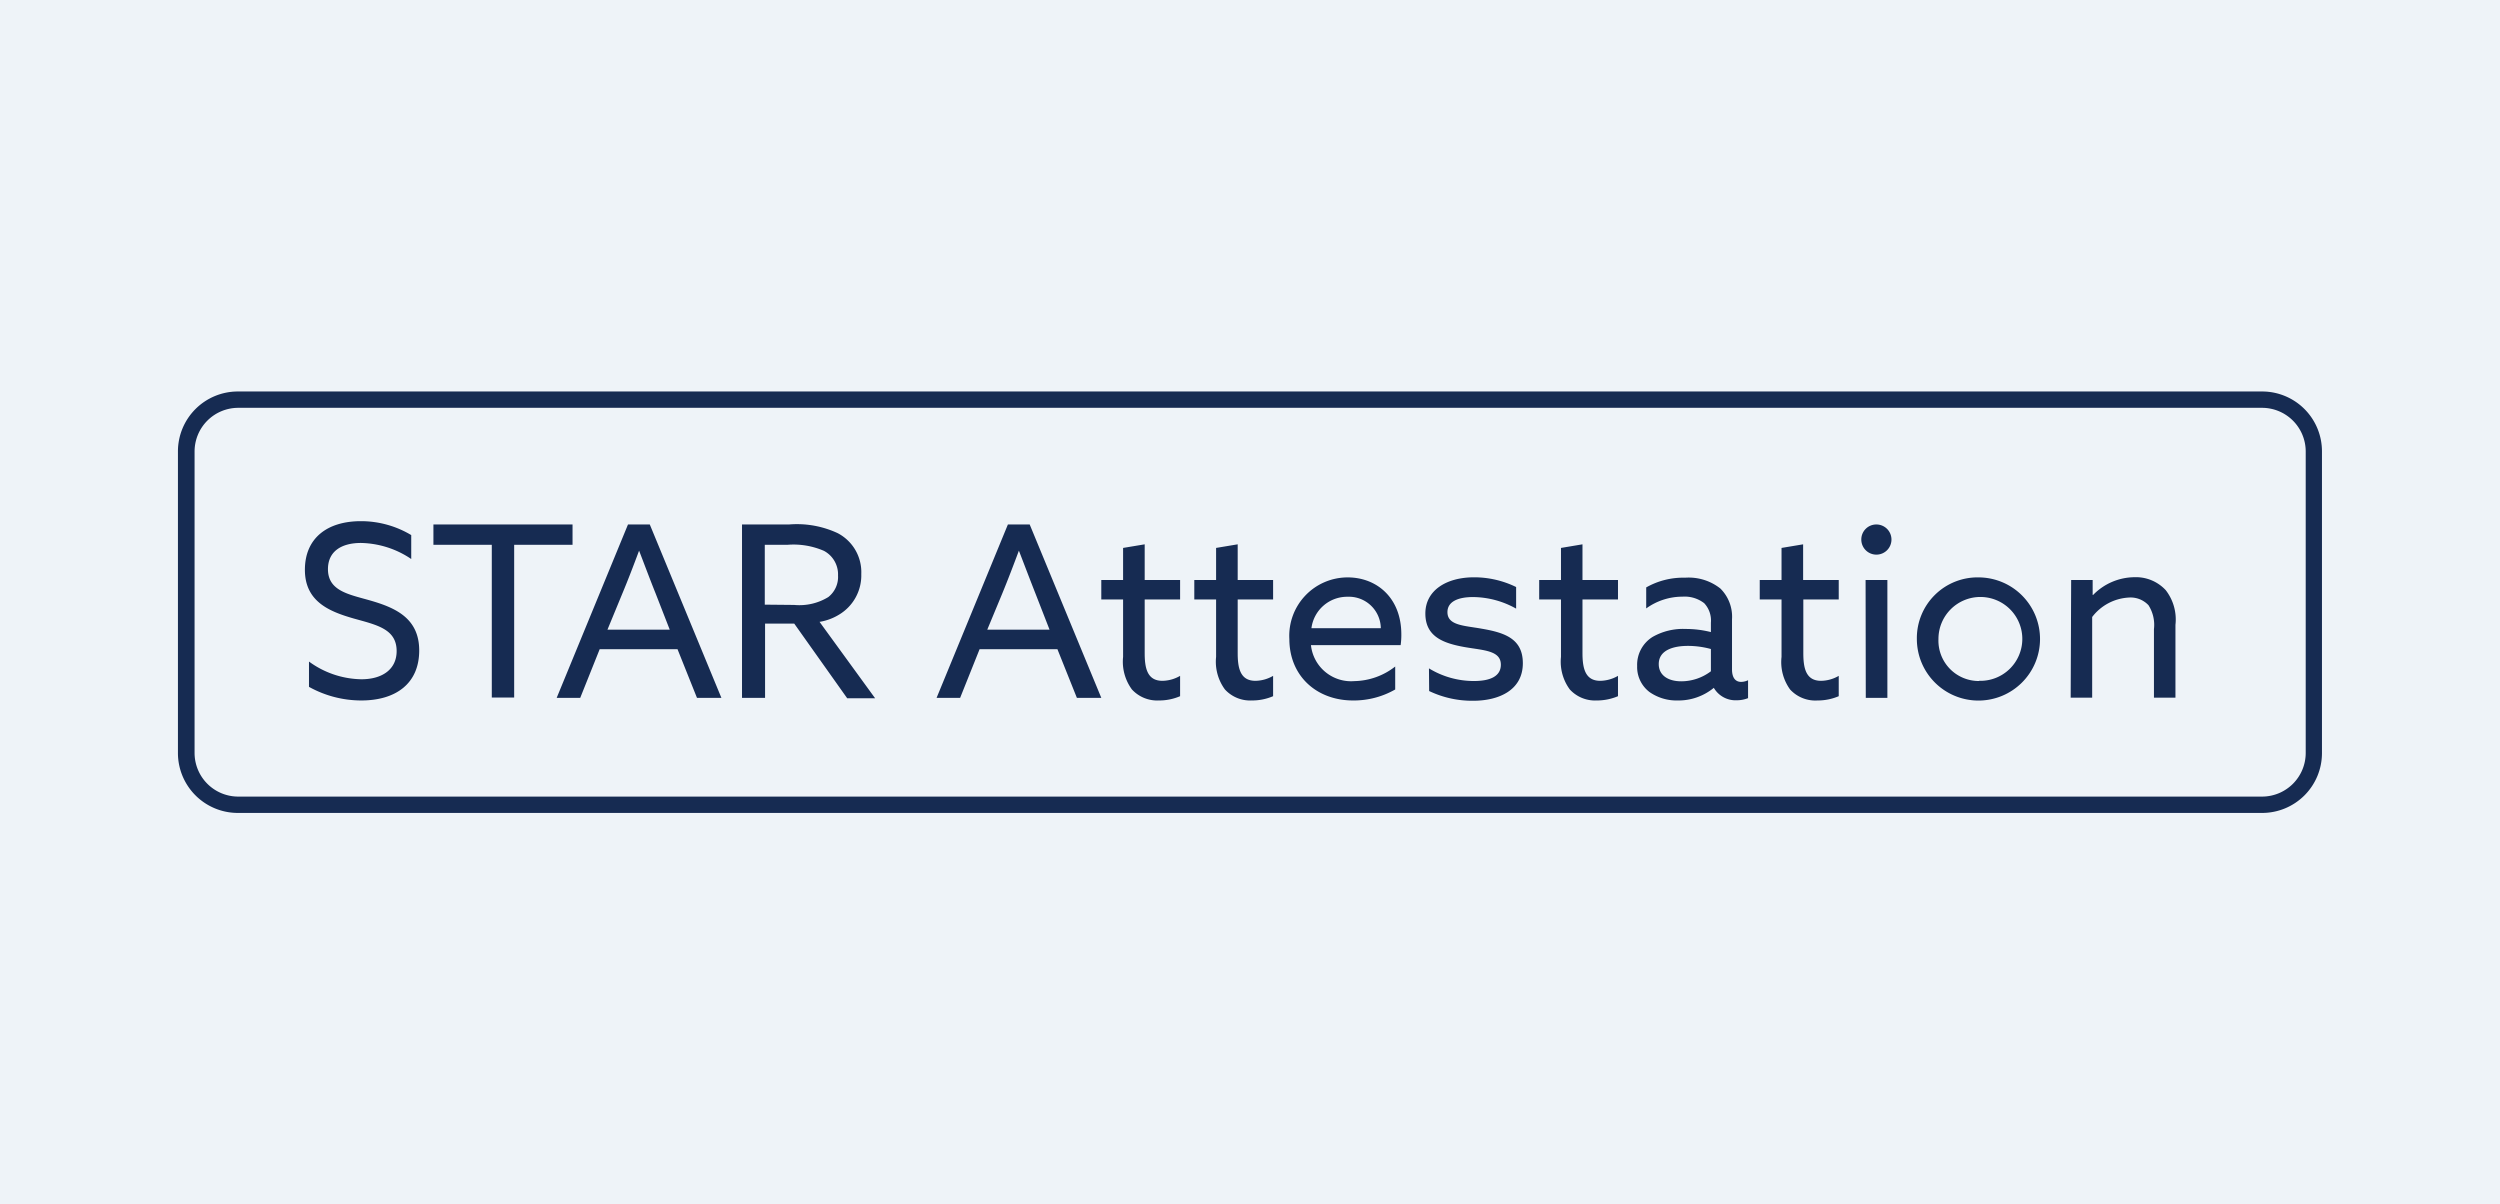
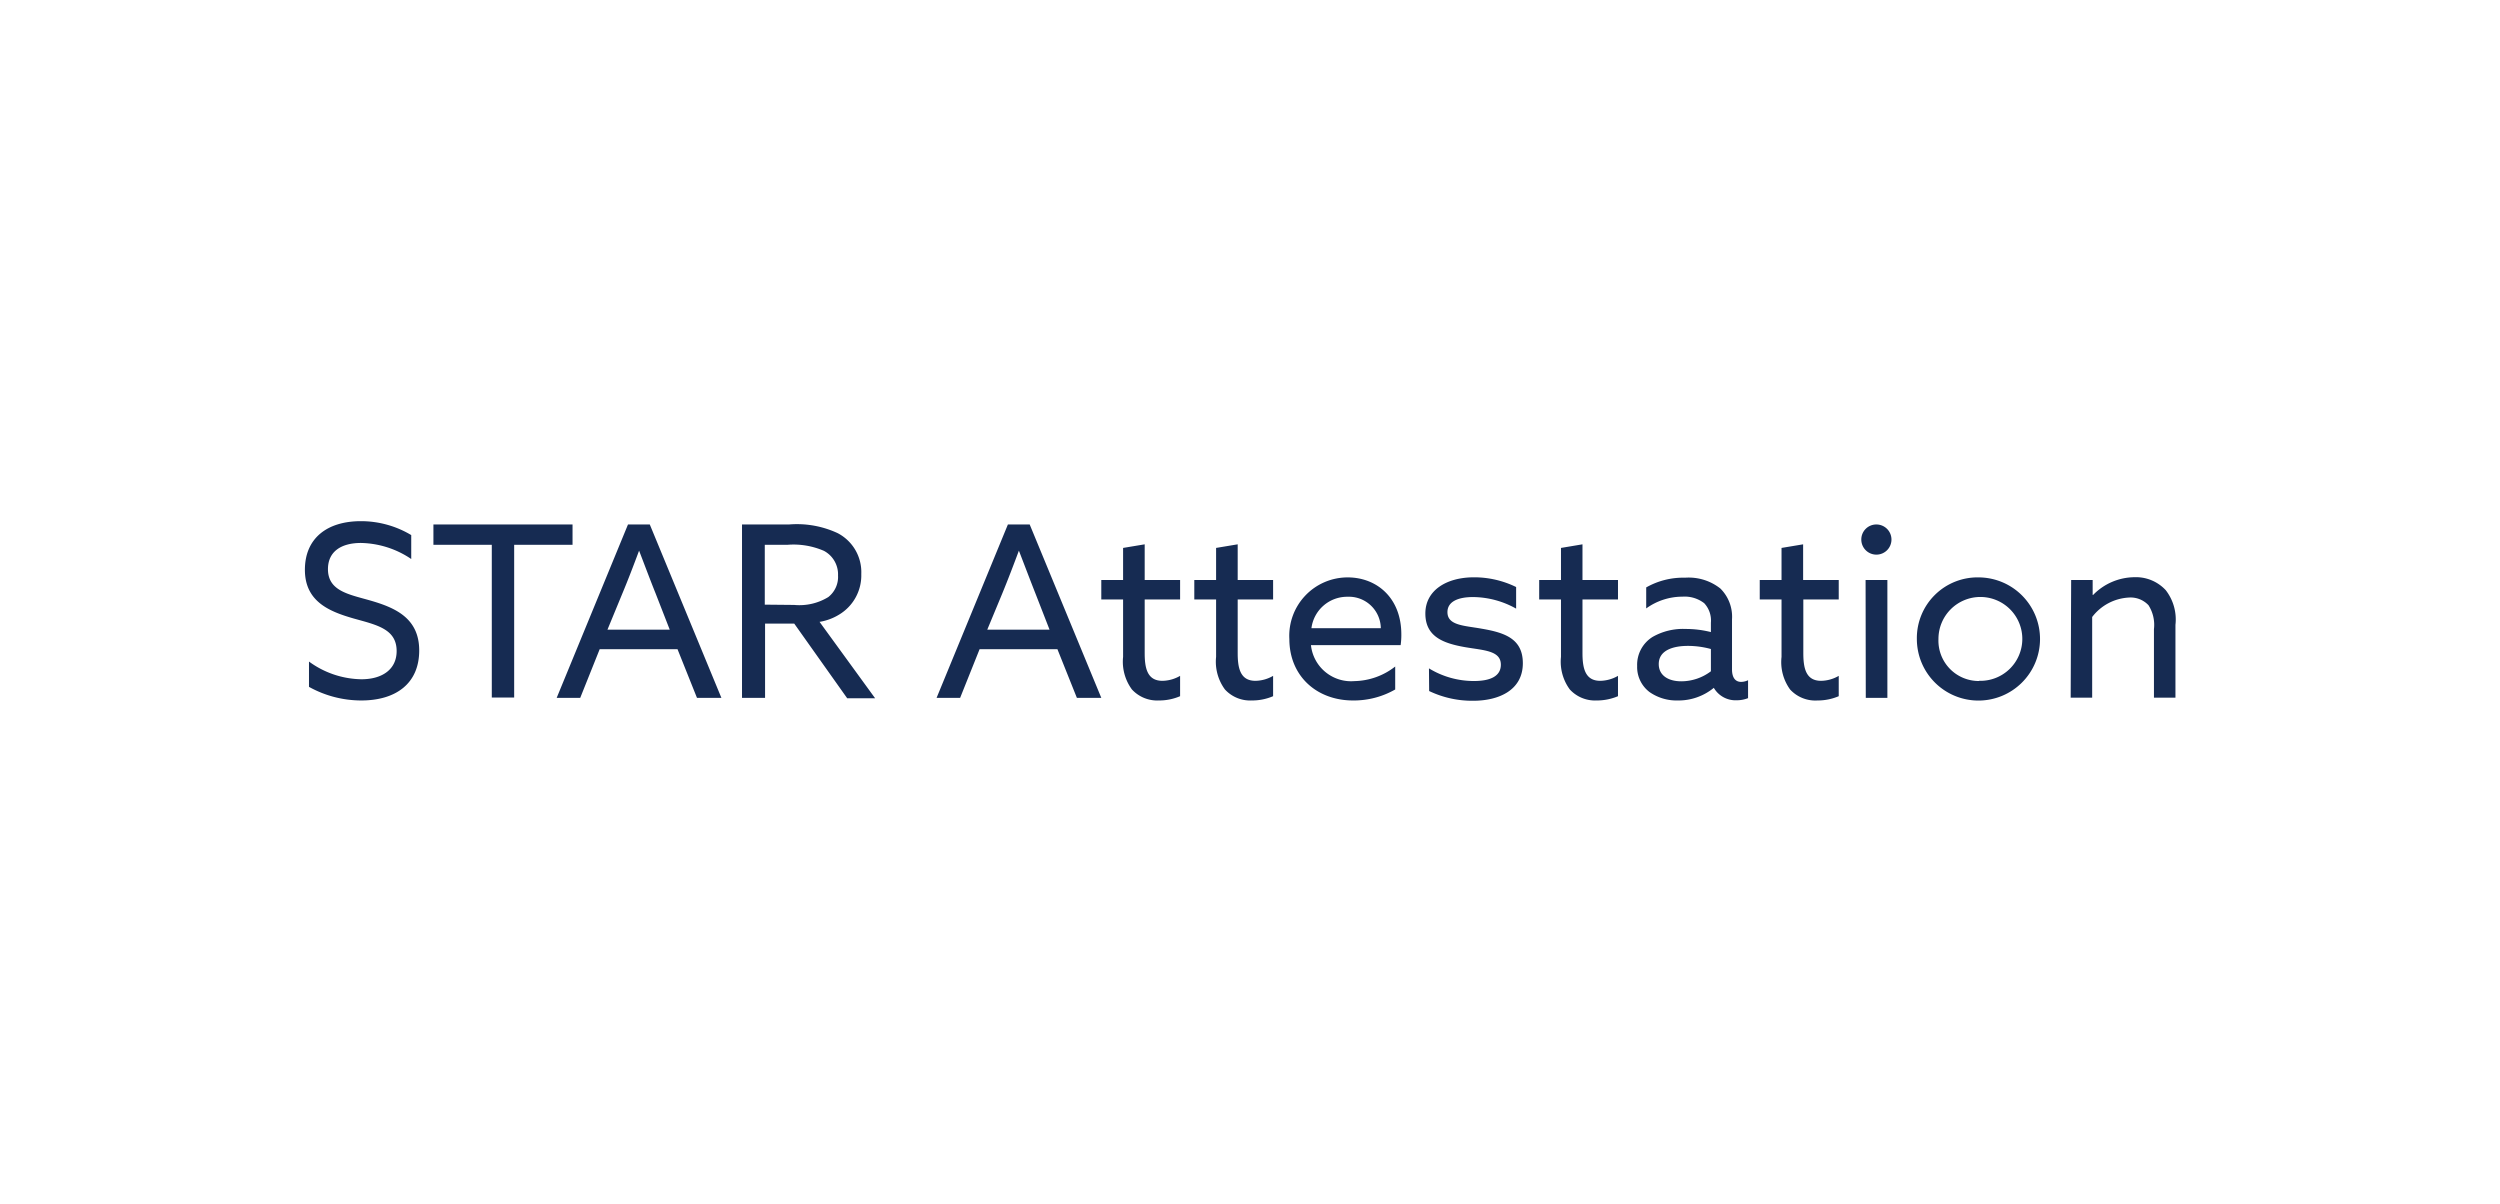
<svg xmlns="http://www.w3.org/2000/svg" viewBox="0 0 256.97 123.8">
  <defs>
    <style>.cls-2{fill:#162b52}</style>
  </defs>
  <g id="Layer_2" data-name="Layer 2">
    <g id="Layer_1-2" data-name="Layer 1">
-       <path d="M0 0h256.97v123.8H0z" style="fill:#eef3f8" />
-       <path d="M232.52 41.92A4.49 4.49 0 0 1 237 46.4v31a4.49 4.49 0 0 1-4.48 4.48H24.45A4.49 4.49 0 0 1 20 77.4v-31a4.49 4.49 0 0 1 4.48-4.48h208.04m0-1.68H24.45a6.16 6.16 0 0 0-6.16 6.16v31a6.16 6.16 0 0 0 6.16 6.16h208.07a6.15 6.15 0 0 0 6.15-6.16v-31a6.15 6.15 0 0 0-6.15-6.16Z" class="cls-2" />
      <path d="M31.76 68a9.34 9.34 0 0 0 5.39 1.82c2.12 0 3.62-1 3.62-2.9 0-2.29-2.09-2.69-4.43-3.35-2.51-.72-5-1.75-5-5s2.29-5 5.76-5A10.06 10.06 0 0 1 42.27 55v2.46a9.52 9.52 0 0 0-5.17-1.65c-2 0-3.39.86-3.39 2.69 0 2.21 2.07 2.58 4.23 3.19 2.59.74 5.15 1.78 5.15 5.17S40.7 72 37.13 72a11.06 11.06 0 0 1-5.37-1.4ZM50.55 56h-6v-2.09h14.3V56h-6v15.7h-2.3ZM64.55 53.91h2.24l7.36 17.82h-2.51l-2-5h-8l-2 5h-2.42Zm-2.11 10.81h6.4L67.39 61c-.57-1.42-1.16-3-1.7-4.4-.54 1.45-1.13 3-1.75 4.48ZM76.27 53.91h4.83a9.93 9.93 0 0 1 5 .89 4.52 4.52 0 0 1 2.43 4.2 4.7 4.7 0 0 1-2.29 4.18 5.51 5.51 0 0 1-2 .74l5.71 7.85h-2.87l-5.44-7.67h-3v7.63h-2.37Zm5.37 8.27a5.68 5.68 0 0 0 3.5-.81 2.63 2.63 0 0 0 1-2.22 2.74 2.74 0 0 0-1.45-2.53 7.85 7.85 0 0 0-3.76-.62h-2.32v6.15ZM103.6 53.91h2.24l7.36 17.82h-2.51l-2-5h-8l-2 5h-2.42Zm-2.12 10.81h6.4L106.43 61c-.56-1.42-1.16-3-1.7-4.4-.54 1.45-1.13 3-1.74 4.48ZM115.44 67.52v-5.9h-2.24v-2h2.24v-3.3l2.22-.37v3.67h3.64v2h-3.64v5.48c0 1.5.22 2.88 1.82 2.88a3.72 3.72 0 0 0 1.82-.51v2.09a5.47 5.47 0 0 1-2.19.44 3.53 3.53 0 0 1-2.76-1.13 4.8 4.8 0 0 1-.91-3.35ZM125 67.52v-5.9h-2.24v-2H125v-3.3l2.22-.37v3.67h3.64v2h-3.64v5.48c0 1.5.22 2.88 1.82 2.88a3.72 3.72 0 0 0 1.82-.51v2.09a5.47 5.47 0 0 1-2.19.44 3.52 3.52 0 0 1-2.76-1.13 4.8 4.8 0 0 1-.91-3.35ZM134.75 66.31a4.15 4.15 0 0 0 4.47 3.7 7 7 0 0 0 4.19-1.5v2.36a8.56 8.56 0 0 1-4.33 1.13c-3.74 0-6.55-2.51-6.55-6.32a6 6 0 0 1 6-6.33c2.95 0 5.51 2.07 5.51 5.86a7.36 7.36 0 0 1-.07 1.1Zm.05-1.74h7.13a3.28 3.28 0 0 0-3.42-3.23 3.7 3.7 0 0 0-3.71 3.23ZM146.88 68.7a8.84 8.84 0 0 0 4.63 1.3c1.67 0 2.76-.49 2.76-1.68 0-1.45-1.75-1.47-3.62-1.79-2.31-.4-4.14-1.09-4.14-3.47s2.17-3.72 5-3.72a9.81 9.81 0 0 1 4.33 1v2.22a9.18 9.18 0 0 0-4.43-1.19c-1.55 0-2.63.47-2.63 1.55 0 1.38 1.72 1.38 3.51 1.7 2.32.4 4.24 1 4.24 3.55 0 2.8-2.51 3.86-5.1 3.86a10.26 10.26 0 0 1-4.53-1ZM160.45 67.52v-5.9h-2.24v-2h2.24v-3.3l2.21-.37v3.67h3.65v2h-3.65v5.48c0 1.5.23 2.88 1.82 2.88a3.76 3.76 0 0 0 1.83-.51v2.09a5.55 5.55 0 0 1-2.19.44 3.52 3.52 0 0 1-2.76-1.13 4.8 4.8 0 0 1-.91-3.35ZM169.56 71.14a3.22 3.22 0 0 1-1.28-2.68 3.37 3.37 0 0 1 1.6-3 6.31 6.31 0 0 1 3.39-.81 10.49 10.49 0 0 1 2.59.32V64a2.6 2.6 0 0 0-.69-2 3.29 3.29 0 0 0-2.24-.67 6.35 6.35 0 0 0-3.72 1.21v-2.16a7.7 7.7 0 0 1 4-1 5.25 5.25 0 0 1 3.62 1.11 4.08 4.08 0 0 1 1.2 3.17v5.15c0 .74.27 1.28.94 1.28a1.77 1.77 0 0 0 .71-.17v1.84a3.18 3.18 0 0 1-1.18.22 2.58 2.58 0 0 1-2.34-1.28 5.72 5.72 0 0 1-3.72 1.3 4.85 4.85 0 0 1-2.88-.86Zm6.3-2.17v-2.26a9 9 0 0 0-2.36-.32c-1.51 0-3 .44-3 1.87 0 1.18 1 1.77 2.31 1.77a5.06 5.06 0 0 0 3.05-1.03ZM183.12 67.52v-5.9h-2.24v-2h2.24v-3.3l2.22-.37v3.67H189v2h-3.64v5.48c0 1.5.22 2.88 1.82 2.88a3.72 3.72 0 0 0 1.82-.51v2.09a5.47 5.47 0 0 1-2.19.44 3.52 3.52 0 0 1-2.81-1.13 4.8 4.8 0 0 1-.88-3.35ZM192.87 53.91a1.55 1.55 0 1 1-1.55 1.55 1.54 1.54 0 0 1 1.55-1.55Zm-1.11 5.71H194v12.11h-2.22ZM203.43 59.35a6.33 6.33 0 1 1-6.4 6.33 6.24 6.24 0 0 1 6.4-6.33Zm0 10.63a4.31 4.31 0 1 0-4.18-4.3 4.15 4.15 0 0 0 4.18 4.32ZM212.89 59.62h2.21v1.53h.05a6 6 0 0 1 4.24-1.82 4.18 4.18 0 0 1 3.22 1.33 4.92 4.92 0 0 1 1 3.57v7.48h-2.21v-7.04a3.76 3.76 0 0 0-.56-2.46 2.52 2.52 0 0 0-2-.79 5.08 5.08 0 0 0-3.79 2v8.29h-2.21Z" class="cls-2" />
    </g>
  </g>
</svg>